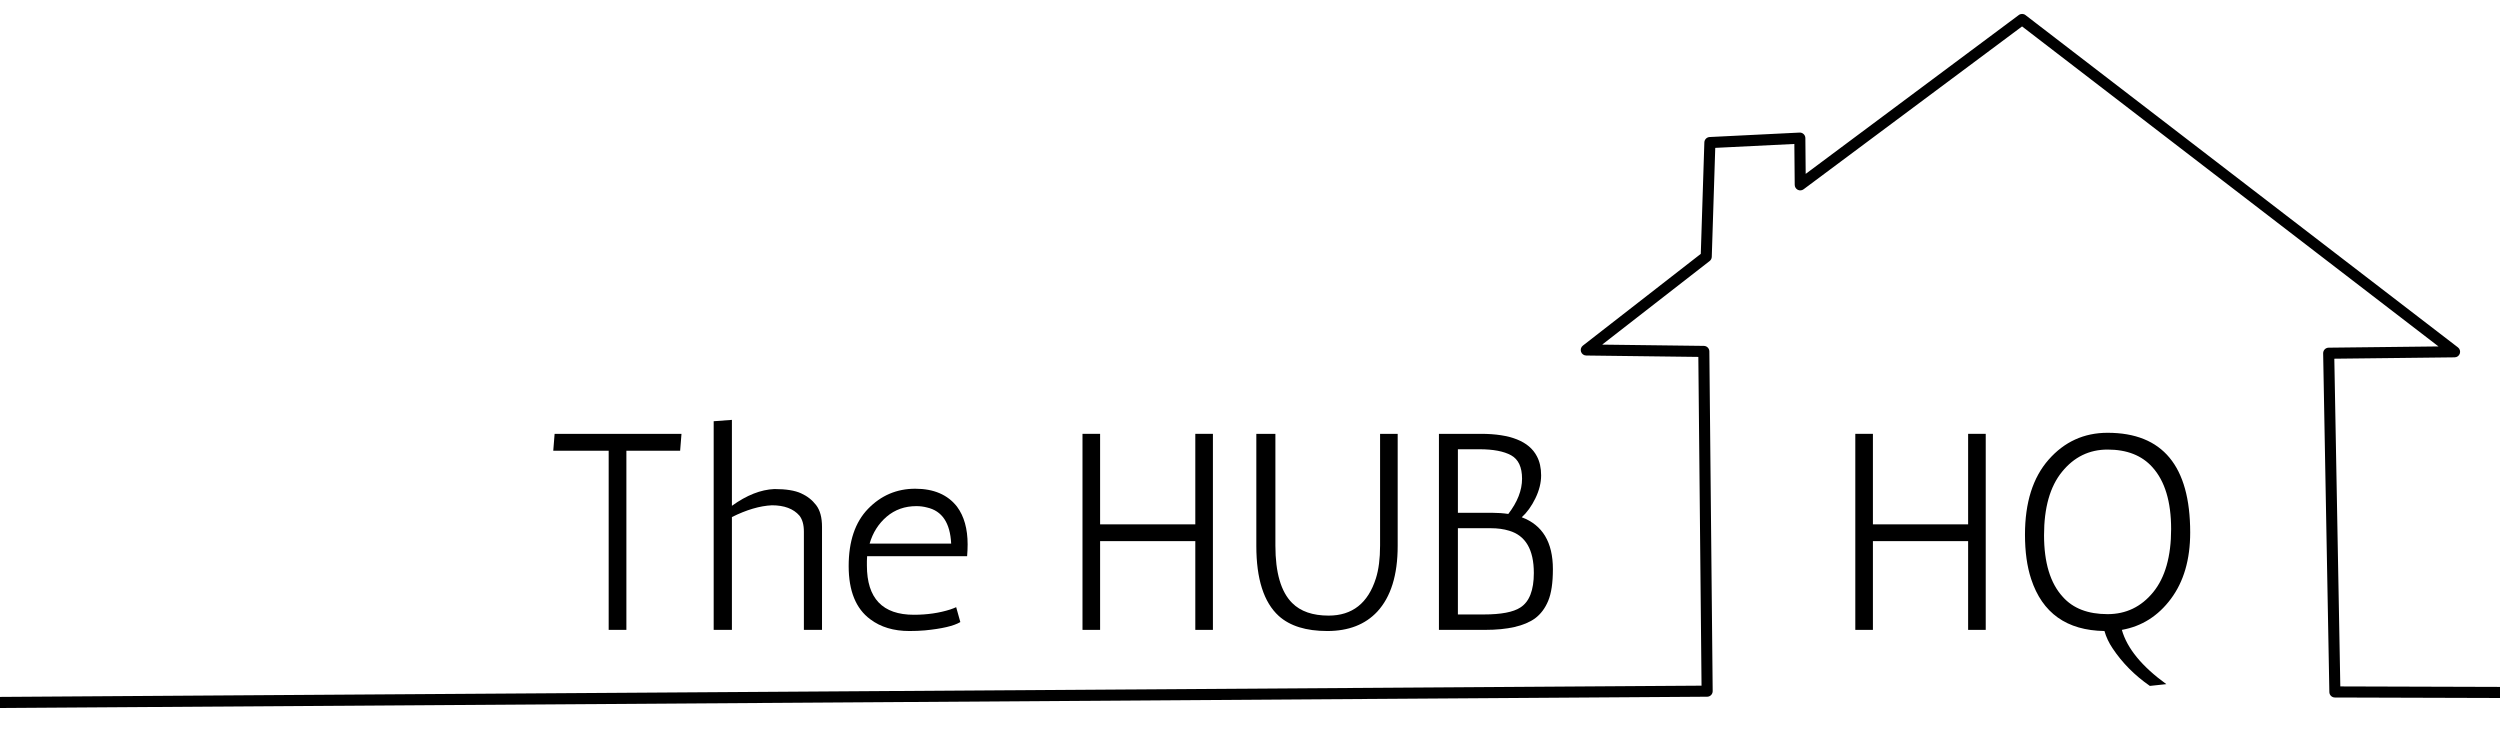
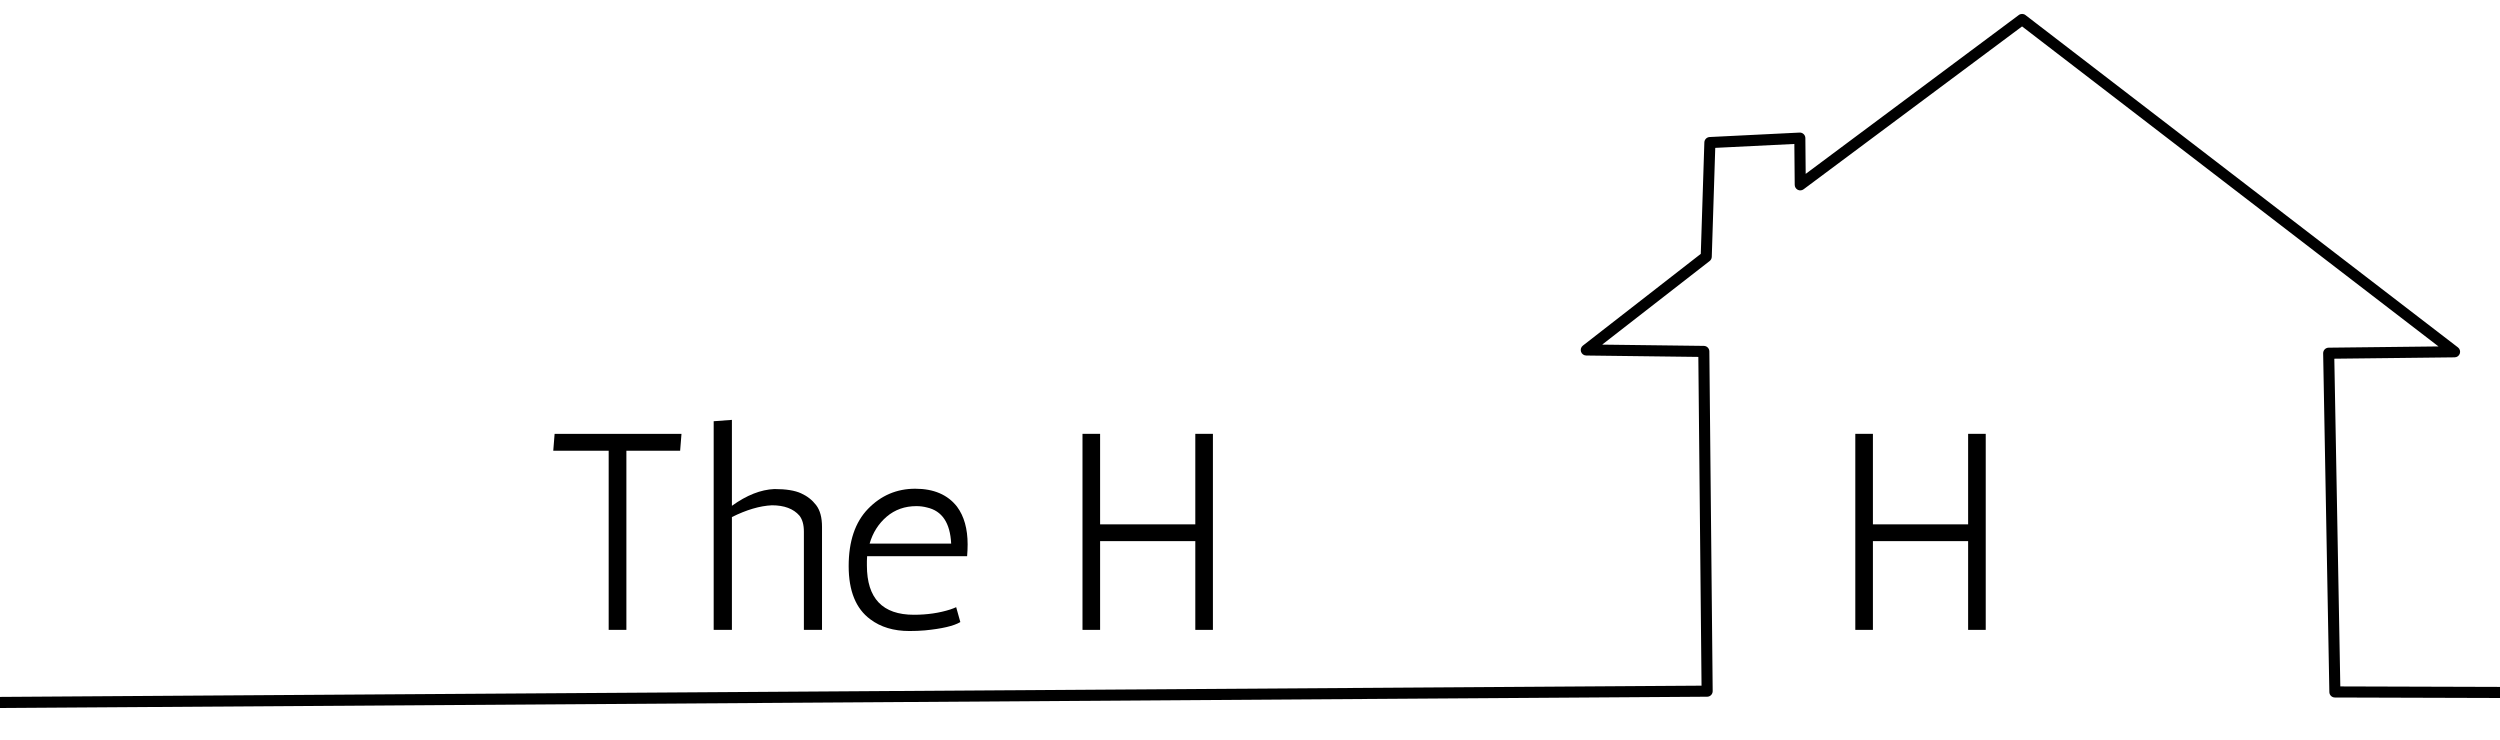
<svg xmlns="http://www.w3.org/2000/svg" width="100%" height="100%" viewBox="0 0 500 148" version="1.1" xml:space="preserve" style="fill-rule:evenodd;clip-rule:evenodd;stroke-linejoin:round;stroke-miterlimit:2;">
  <g transform="matrix(1,0,0,1,0,-135)">
    <g>
      <clipPath id="_clip1">
        <rect x="0" y="137.75" width="500" height="139" />
      </clipPath>
      <g clip-path="url(#_clip1)">
        <path d="M510.547,273.771L511.63,272.417L466.979,272.281L468.083,273.37L466.844,205.625L465.75,206.755L490.927,206.469C491.401,206.464 491.818,206.156 491.964,205.708C492.115,205.26 491.964,204.766 491.589,204.479L405.094,138.016C404.703,137.714 404.156,137.708 403.76,138.005L359.391,171.078L361.156,171.958L361.073,162.615C361.073,162.313 360.943,162.026 360.724,161.818C360.505,161.609 360.214,161.5 359.911,161.516L341.922,162.406C341.349,162.438 340.891,162.901 340.87,163.479L340.141,186.297L340.568,185.453L316.578,204.12C316.203,204.406 316.057,204.901 316.203,205.349C316.354,205.797 316.771,206.099 317.24,206.104L340.75,206.396L339.656,205.297L340.318,273.245L341.422,272.125L-11.453,274.458C-12.063,274.464 -12.557,274.964 -12.552,275.578C-12.547,276.188 -12.052,276.682 -11.438,276.677L341.438,274.344C341.729,274.344 342.01,274.224 342.219,274.01C342.422,273.802 342.536,273.516 342.536,273.224L341.87,205.276C341.865,204.672 341.38,204.188 340.776,204.177L317.271,203.885L317.932,205.87L341.927,187.208C342.188,187.005 342.344,186.698 342.354,186.365L343.083,163.552L342.031,164.625L360.021,163.734L358.859,162.635L358.943,171.979C358.948,172.396 359.188,172.776 359.557,172.964C359.932,173.151 360.375,173.109 360.714,172.859L405.083,139.786L403.75,139.776L490.24,206.24L490.901,204.25L465.724,204.536C465.432,204.536 465.151,204.661 464.943,204.87C464.74,205.083 464.625,205.37 464.63,205.667L465.87,273.411C465.88,274.016 466.37,274.5 466.974,274.5L511.625,274.635C511.958,274.635 512.281,274.479 512.49,274.219C512.703,273.953 512.781,273.609 512.708,273.276C512.573,272.682 511.979,272.307 511.38,272.443C510.786,272.578 510.411,273.172 510.547,273.771Z" style="fill-rule:nonzero;" />
      </g>
    </g>
    <g transform="matrix(1,0,0,1,108.131,260.975)">
      <g>
        <g>
          <path d="M13.604,0L13.604,-35.833L2.521,-35.833L2.792,-39.208L28.167,-39.208L27.896,-35.833L17.146,-35.833L17.146,0L13.604,0Z" style="fill-rule:nonzero;" />
        </g>
      </g>
    </g>
    <g>
      <g transform="matrix(1,0,0,1,138.819,260.975)">
        <g>
          <path d="M7.563,-24.812C10.505,-26.937 13.339,-28.052 16.063,-28.167C18.38,-28.167 20.156,-27.88 21.396,-27.312C22.63,-26.755 23.635,-25.964 24.417,-24.937C25.193,-23.922 25.583,-22.479 25.583,-20.604L25.583,0L21.958,0L21.958,-19.646C21.958,-21.031 21.656,-22.104 21.063,-22.854C19.865,-24.229 18.031,-24.917 15.563,-24.917C13.146,-24.802 10.479,-24.021 7.563,-22.562L7.563,0L3.917,0L3.917,-41.729L7.563,-42L7.563,-24.812Z" style="fill-rule:nonzero;" />
        </g>
      </g>
      <g transform="matrix(1,0,0,1,166.651,260.975)">
        <g>
          <path d="M6.729,-12.875C6.729,-6.302 9.859,-3.021 16.125,-3.021C18.776,-3.021 21.208,-3.375 23.417,-4.083C23.969,-4.276 24.359,-4.427 24.583,-4.542L25.417,-1.562C24.109,-0.781 21.74,-0.229 18.313,0.104C17.339,0.188 16.313,0.229 15.229,0.229C12.089,0.229 9.479,-0.552 7.396,-2.125C4.521,-4.25 3.083,-7.792 3.083,-12.75C3.083,-17.719 4.375,-21.542 6.958,-24.208C9.552,-26.885 12.698,-28.229 16.396,-28.229C20.104,-28.229 22.885,-27.031 24.75,-24.646C26.167,-22.74 26.875,-20.219 26.875,-17.083C26.875,-16.333 26.839,-15.547 26.771,-14.729L6.771,-14.729C6.74,-14.422 6.729,-14.104 6.729,-13.771L6.729,-12.875ZM16.625,-24.75C14.318,-24.75 12.339,-24.047 10.688,-22.646C9.047,-21.24 7.906,-19.443 7.271,-17.25L23.583,-17.25C23.385,-21.385 21.776,-23.797 18.75,-24.479C18.083,-24.656 17.375,-24.75 16.625,-24.75Z" style="fill-rule:nonzero;" />
        </g>
      </g>
    </g>
    <g>
      <g transform="matrix(1,0,0,1,212.291,260.975)">
        <g>
          <path d="M4.208,0L4.208,-39.208L7.729,-39.208L7.729,-21.104L26.771,-21.104L26.771,-39.208L30.292,-39.208L30.292,0L26.771,0L26.771,-17.75L7.729,-17.75L7.729,0L4.208,0Z" style="fill-rule:nonzero;" />
        </g>
      </g>
      <g transform="matrix(1,0,0,1,246.787,260.975)">
        <g>
-           <path d="M32.75,-39.208L32.75,-16.792C32.75,-10.969 31.385,-6.589 28.667,-3.646C26.25,-1.062 22.917,0.229 18.667,0.229C14.427,0.229 11.193,-0.776 8.958,-2.792C5.969,-5.526 4.479,-10.193 4.479,-16.792L4.479,-39.208L8.292,-39.208L8.292,-16.854C8.292,-11.437 9.406,-7.609 11.646,-5.375C13.323,-3.693 15.755,-2.854 18.938,-2.854C23.672,-2.854 26.823,-5.339 28.396,-10.312C28.948,-12.062 29.229,-14.24 29.229,-16.854L29.229,-39.208L32.75,-39.208Z" style="fill-rule:nonzero;" />
-         </g>
+           </g>
      </g>
    </g>
    <g transform="matrix(1,0,0,1,283.579,260.975)">
      <g>
        <g>
-           <path d="M20.771,-22.521C24.922,-20.979 27,-17.521 27,-12.146C27,-9.422 26.688,-7.312 26.063,-5.812C25.448,-4.323 24.568,-3.151 23.417,-2.292C21.276,-0.76 17.948,0 13.438,0L4.208,0L4.208,-39.208L12.604,-39.208C18.505,-39.208 22.234,-37.714 23.792,-34.729C24.359,-33.672 24.646,-32.396 24.646,-30.896C24.646,-29.406 24.26,-27.88 23.5,-26.312C22.734,-24.74 21.823,-23.479 20.771,-22.521ZM8,-20.333L8,-3.083L13.167,-3.083C16.635,-3.083 19.083,-3.547 20.5,-4.479C22.292,-5.63 23.188,-7.927 23.188,-11.375C23.188,-16.042 21.542,-18.859 18.25,-19.833C17.167,-20.167 15.938,-20.333 14.563,-20.333L8,-20.333ZM18.083,-23.187C19.917,-25.573 20.833,-27.922 20.833,-30.229C20.833,-32.547 20.104,-34.109 18.646,-34.917C17.188,-35.719 15.073,-36.125 12.313,-36.125L8,-36.125L8,-23.417L14.833,-23.417C15.958,-23.417 17.042,-23.339 18.083,-23.187Z" style="fill-rule:nonzero;" />
-         </g>
+           </g>
      </g>
    </g>
    <g>
      <g transform="matrix(1,0,0,1,366.854,260.975)">
        <g>
          <path d="M4.208,0L4.208,-39.208L7.729,-39.208L7.729,-21.104L26.771,-21.104L26.771,-39.208L30.292,-39.208L30.292,0L26.771,0L26.771,-17.75L7.729,-17.75L7.729,0L4.208,0Z" style="fill-rule:nonzero;" />
        </g>
      </g>
      <g transform="matrix(1,0,0,1,401.35,260.975)">
        <g>
-           <path d="M20.167,-39.417C31.177,-39.417 36.688,-32.771 36.688,-19.479C36.688,-14.073 35.401,-9.651 32.833,-6.208C30.276,-2.776 27.005,-0.708 23.021,0C24.063,3.693 27.026,7.313 31.917,10.854L28.625,11.208C25.594,9.109 23.109,6.604 21.167,3.688C20.417,2.573 19.875,1.422 19.542,0.229C12,0.115 7.109,-3.354 4.875,-10.187C4.052,-12.687 3.646,-15.635 3.646,-19.042C3.646,-25.458 5.219,-30.458 8.375,-34.042C11.526,-37.625 15.458,-39.417 20.167,-39.417ZM11.208,-6.604C13.25,-4.297 16.234,-3.146 20.167,-3.146C23.859,-3.146 26.901,-4.609 29.292,-7.542C31.677,-10.469 32.875,-14.677 32.875,-20.167C32.875,-25.651 31.625,-29.776 29.125,-32.542C27.026,-34.885 24.042,-36.062 20.167,-36.062C16.5,-36.062 13.464,-34.583 11.063,-31.625C8.656,-28.677 7.458,-24.448 7.458,-18.937C7.458,-13.437 8.708,-9.323 11.208,-6.604Z" style="fill-rule:nonzero;" />
-         </g>
+           </g>
      </g>
    </g>
  </g>
</svg>